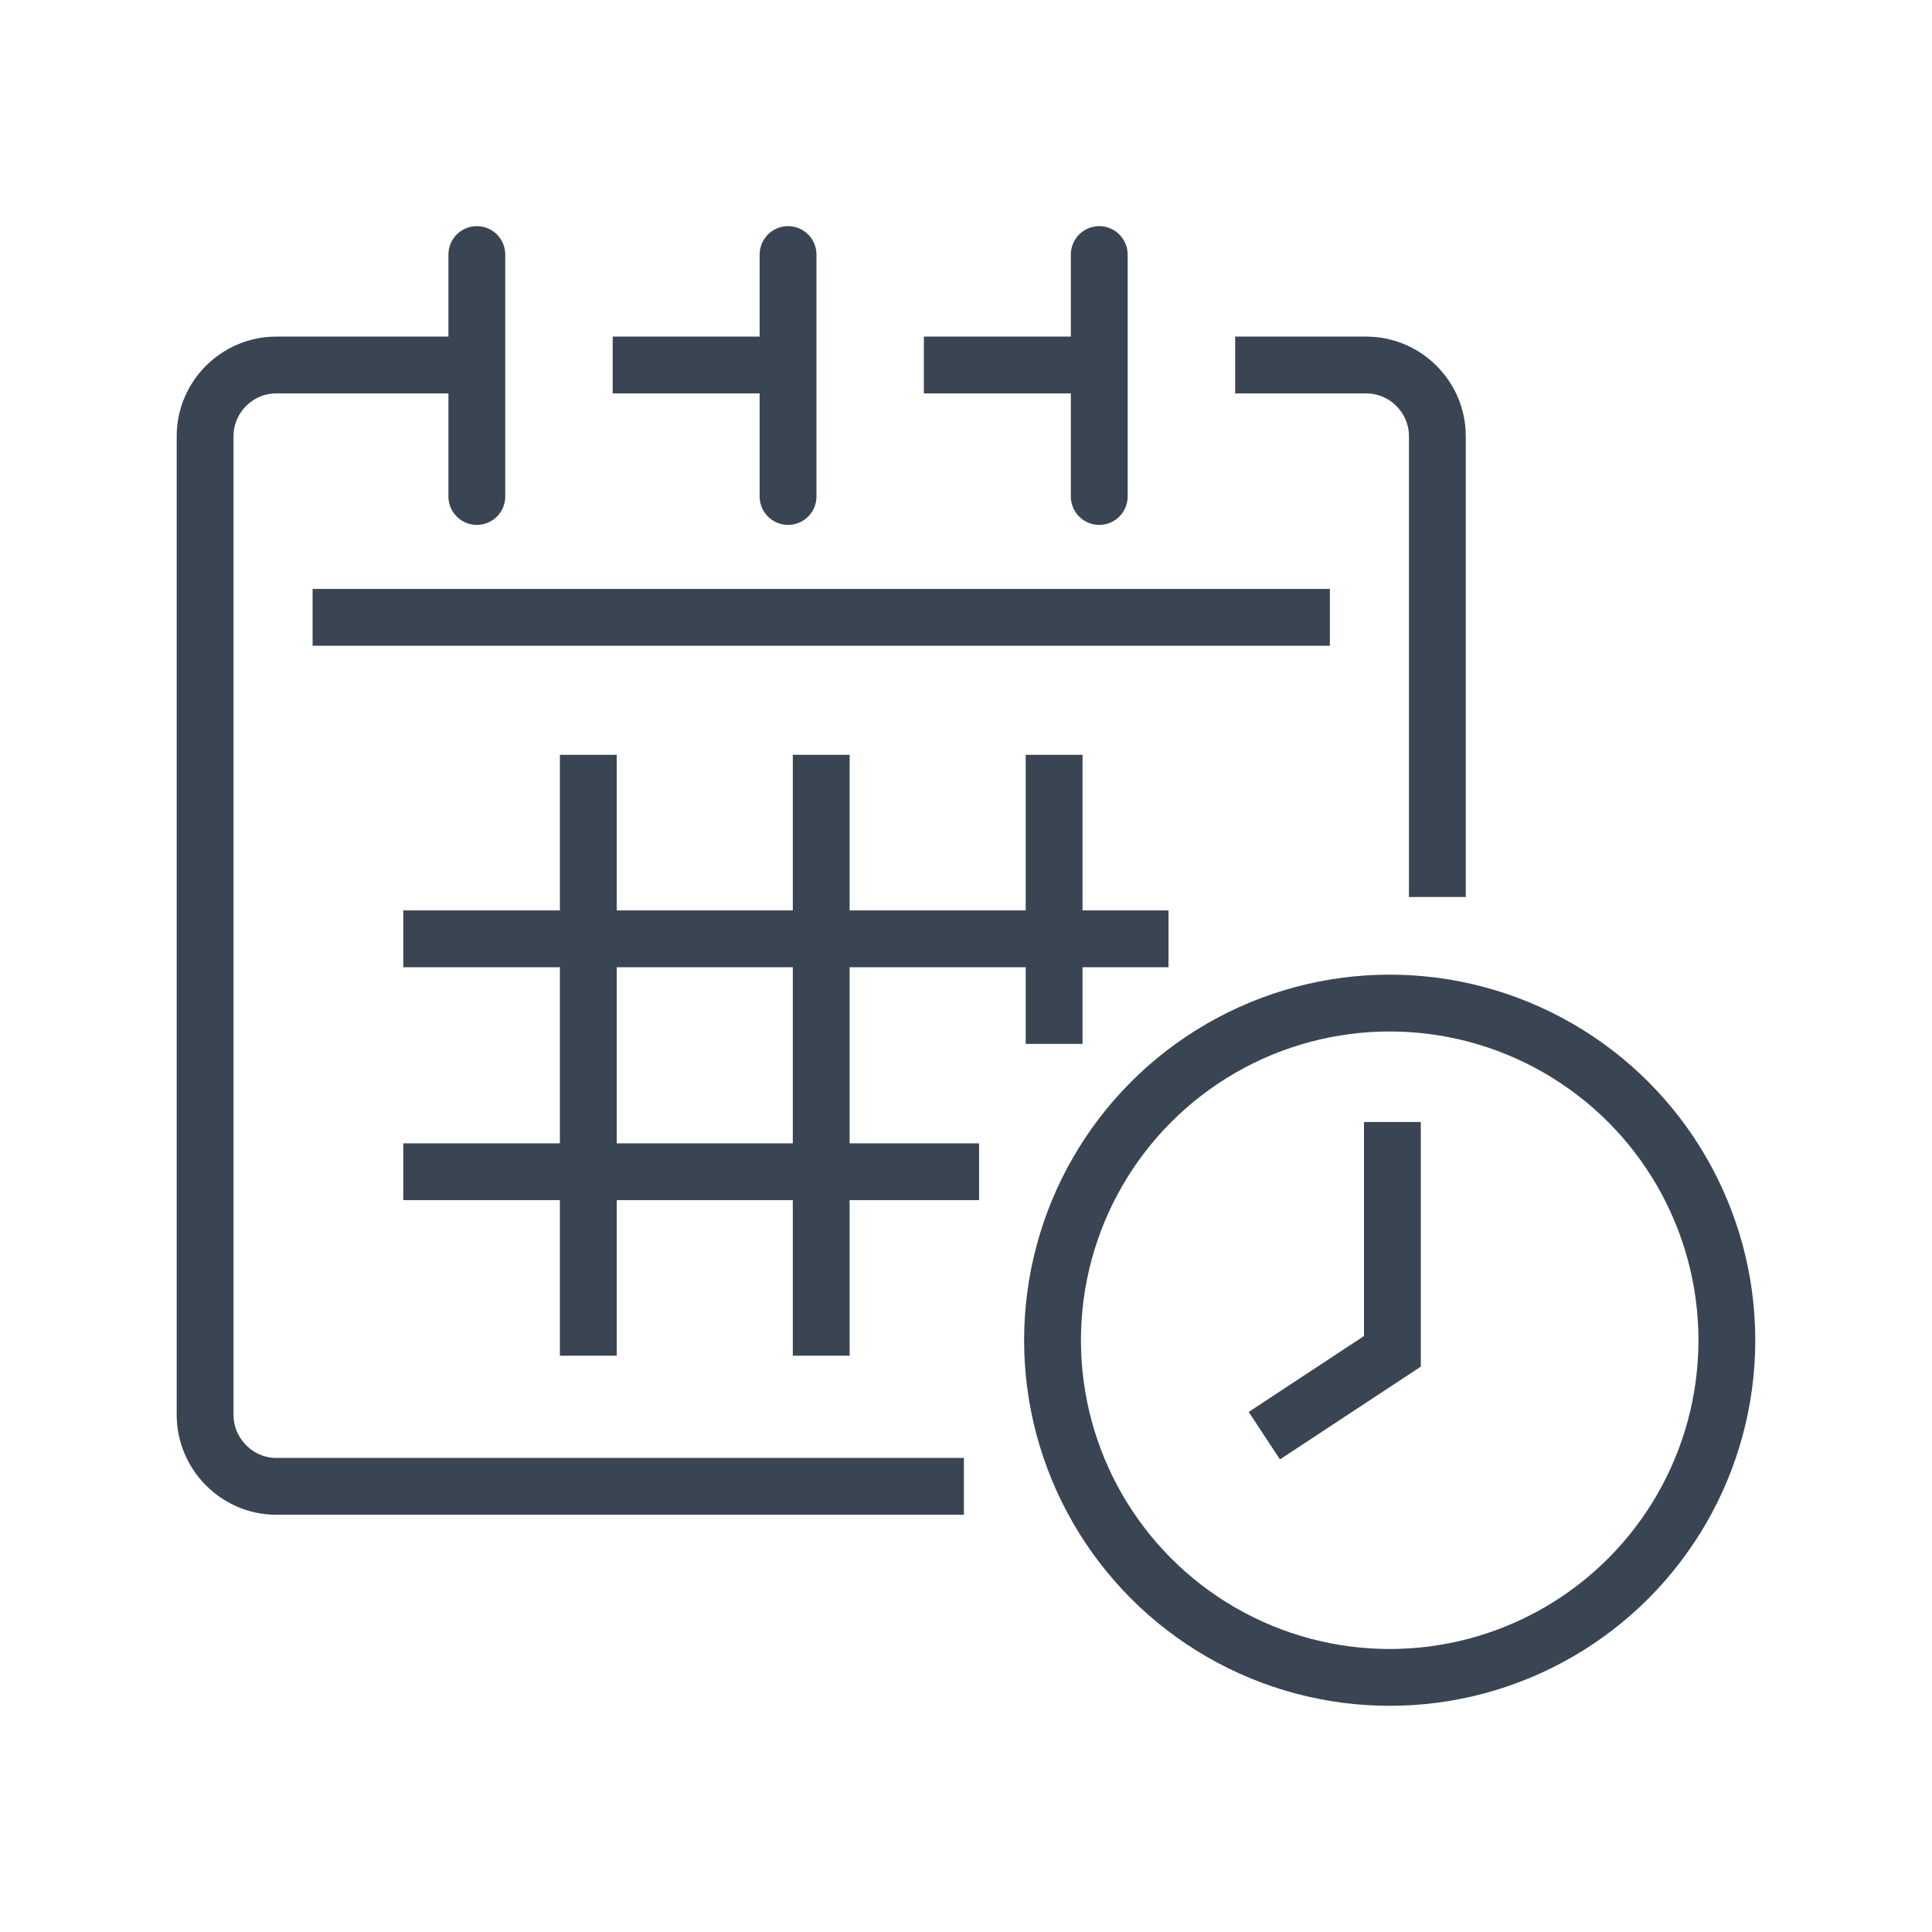
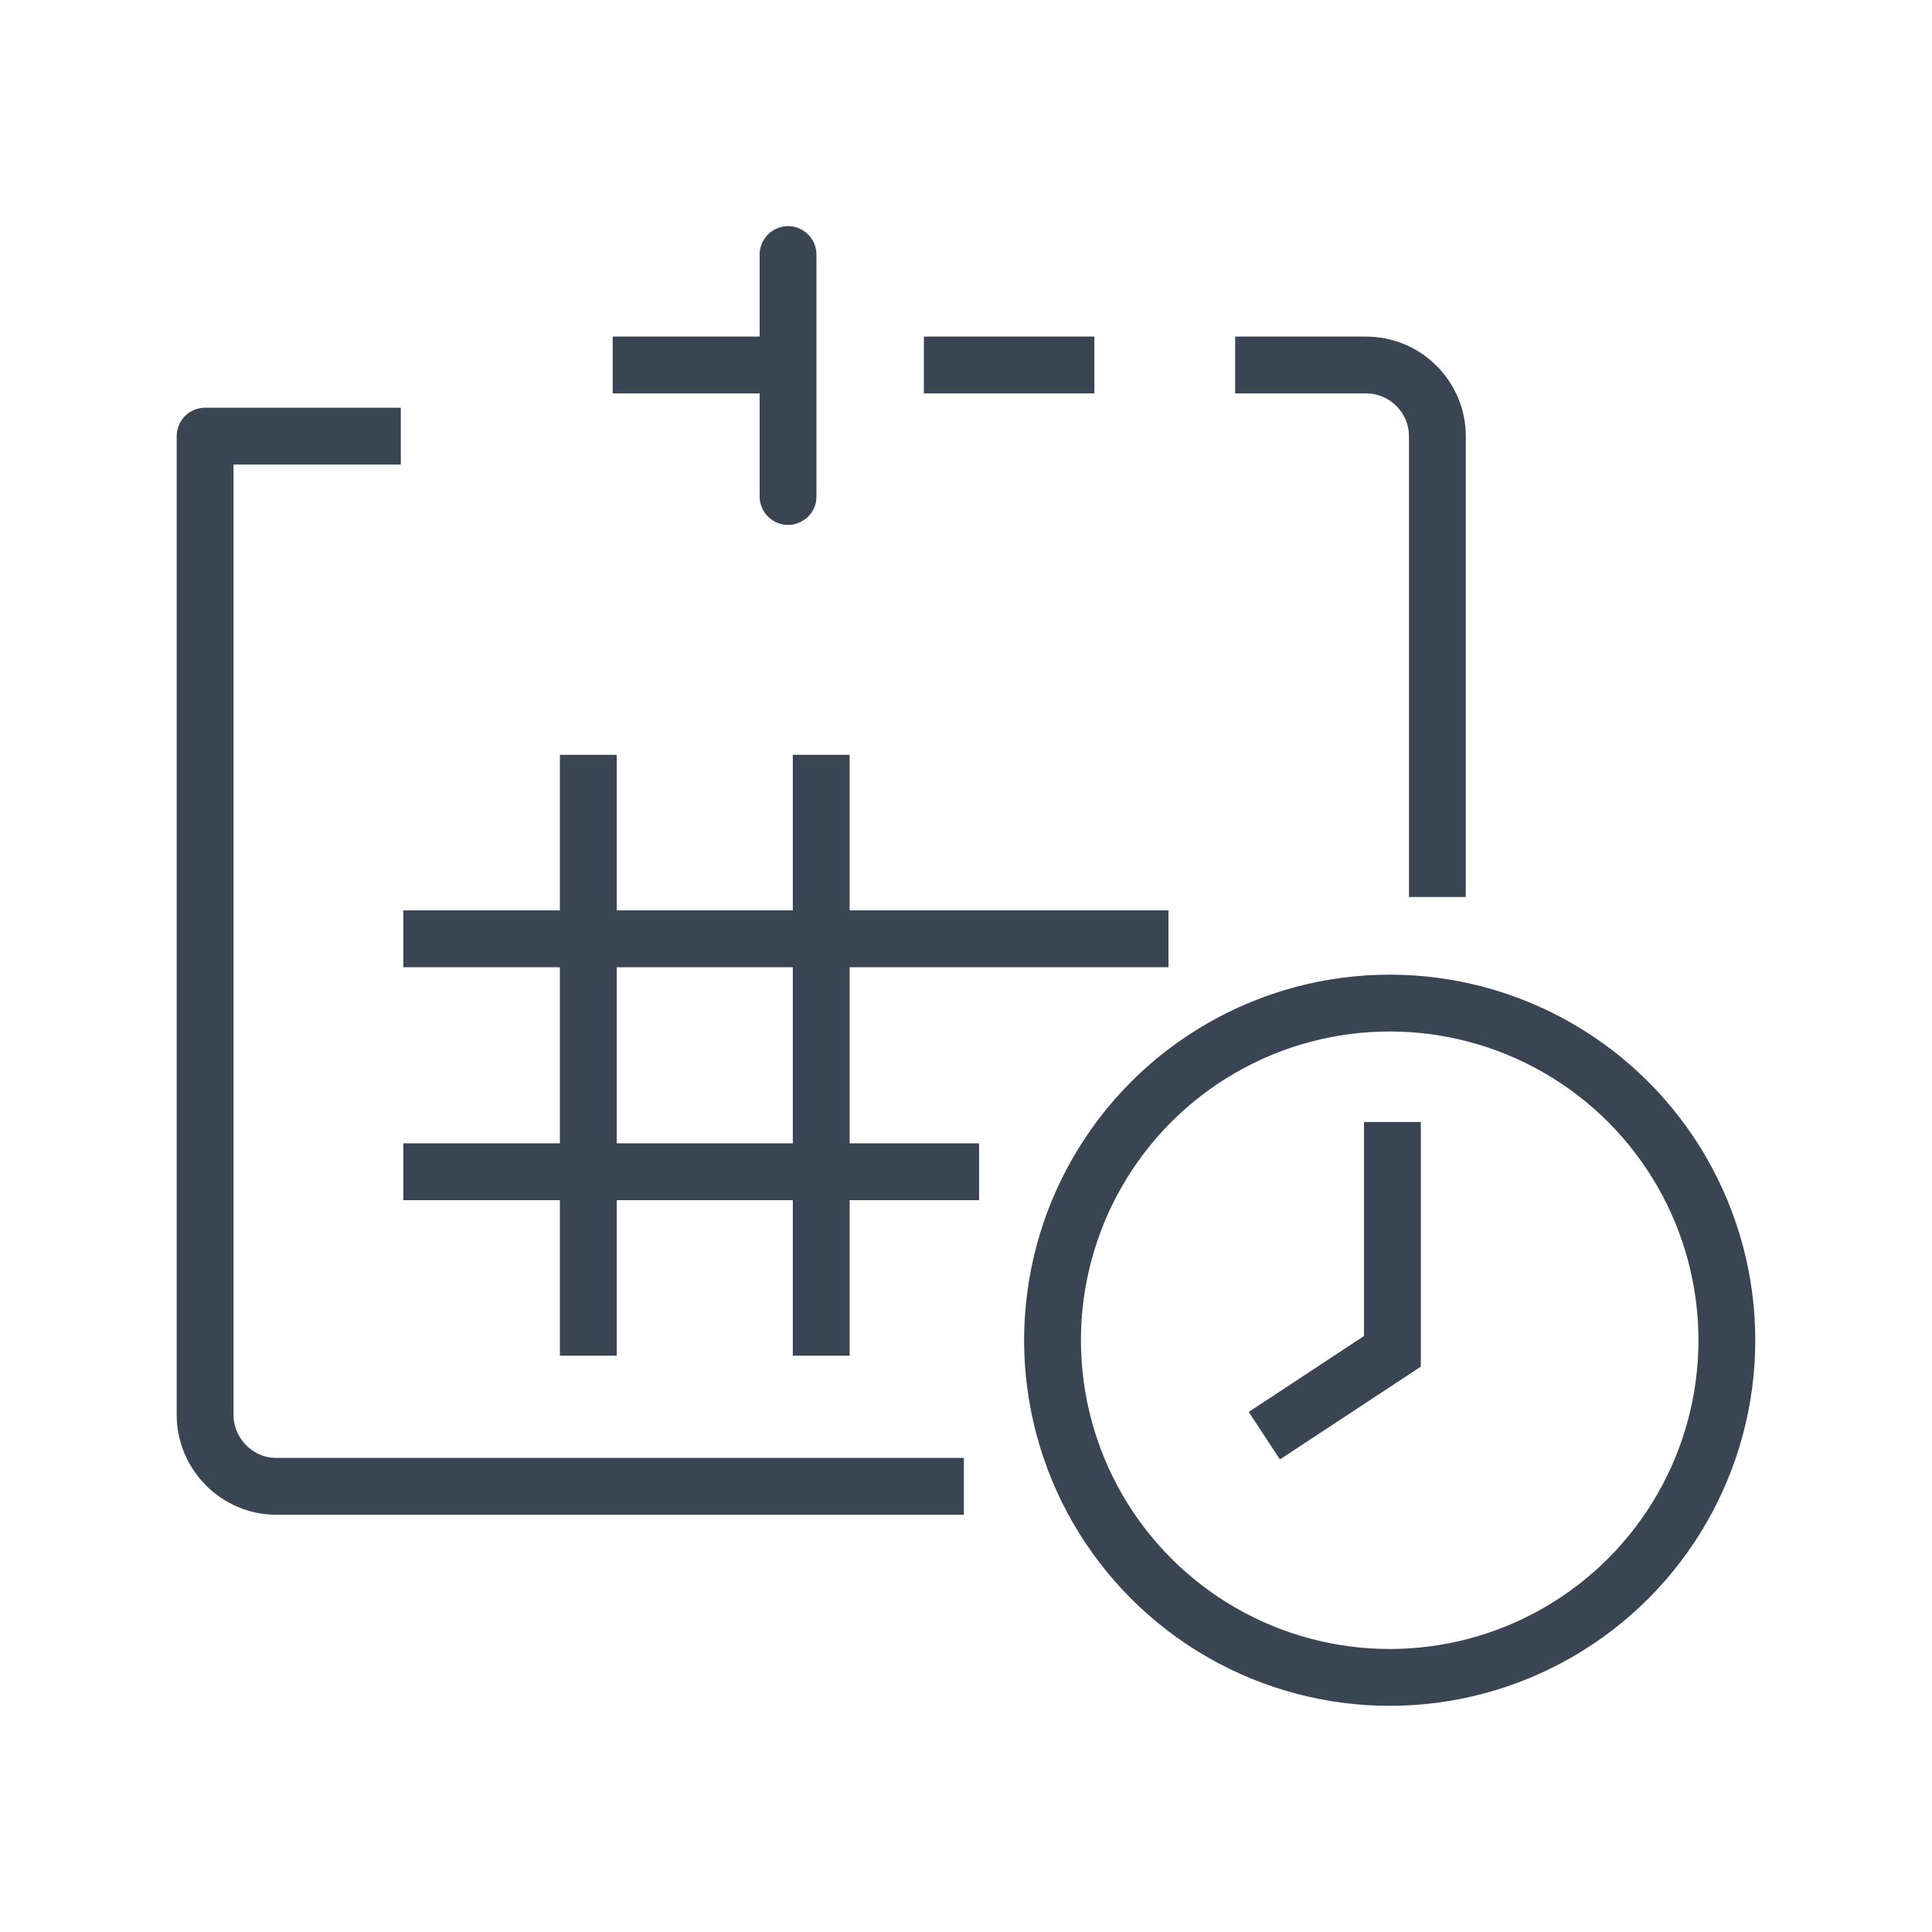
<svg xmlns="http://www.w3.org/2000/svg" enable-background="new 0 0 85 85" height="85px" id="Layer_1" version="1.1" viewBox="0 0 85 85" width="85px" xml:space="preserve">
  <g>
-     <line fill="none" stroke="#394552" stroke-linejoin="round" stroke-miterlimit="10" stroke-width="2.5" x1="13.753" x2="58.509" y1="27.16" y2="27.16" />
-     <path d="M42.407,65.393H12.154   c-1.72,0-3.13-1.426-3.13-3.146V19.188c0-1.721,1.41-3.129,3.13-3.129h8.61" fill="none" stroke="#394552" stroke-linejoin="round" stroke-miterlimit="10" stroke-width="2.5" />
+     <path d="M42.407,65.393H12.154   c-1.72,0-3.13-1.426-3.13-3.146V19.188h8.61" fill="none" stroke="#394552" stroke-linejoin="round" stroke-miterlimit="10" stroke-width="2.5" />
    <path d="M54.342,16.059h5.766   c1.722,0,3.13,1.409,3.13,3.129v20.277" fill="none" stroke="#394552" stroke-linejoin="round" stroke-miterlimit="10" stroke-width="2.5" />
    <line fill="none" stroke="#394552" stroke-linejoin="round" stroke-miterlimit="10" stroke-width="2.5" x1="40.647" x2="48.146" y1="16.059" y2="16.059" />
    <line fill="none" stroke="#394552" stroke-linejoin="round" stroke-miterlimit="10" stroke-width="2.5" x1="26.956" x2="34.454" y1="16.059" y2="16.059" />
-     <line fill="none" stroke="#394552" stroke-linecap="round" stroke-miterlimit="10" stroke-width="2.5" x1="20.979" x2="20.979" y1="11.2" y2="21.843" />
-     <line fill="none" stroke="#394552" stroke-linecap="round" stroke-miterlimit="10" stroke-width="2.5" x1="48.362" x2="48.362" y1="11.2" y2="21.843" />
    <line fill="none" stroke="#394552" stroke-linecap="round" stroke-miterlimit="10" stroke-width="2.5" x1="34.671" x2="34.671" y1="11.2" y2="21.843" />
    <line fill="none" stroke="#394552" stroke-linejoin="round" stroke-miterlimit="10" stroke-width="2.5" x1="17.743" x2="51.409" y1="41.305" y2="41.305" />
    <line fill="none" stroke="#394552" stroke-linejoin="round" stroke-miterlimit="10" stroke-width="2.5" x1="17.743" x2="43.076" y1="51.551" y2="51.551" />
    <line fill="none" stroke="#394552" stroke-linejoin="round" stroke-miterlimit="10" stroke-width="2.5" x1="36.13" x2="36.13" y1="59.646" y2="33.209" />
    <line fill="none" stroke="#394552" stroke-linejoin="round" stroke-miterlimit="10" stroke-width="2.5" x1="25.883" x2="25.883" y1="59.646" y2="33.209" />
-     <line fill="none" stroke="#394552" stroke-linejoin="round" stroke-miterlimit="10" stroke-width="2.5" x1="46.377" x2="46.377" y1="45.928" y2="33.209" />
    <circle cx="61.141" cy="58.965" fill="none" r="14.834" stroke="#394552" stroke-linejoin="round" stroke-miterlimit="10" stroke-width="2.5" />
    <polyline fill="none" points="61.26,49.363 61.26,59.453    55.625,63.164  " stroke="#394552" stroke-miterlimit="10" stroke-width="2.5" />
  </g>
</svg>